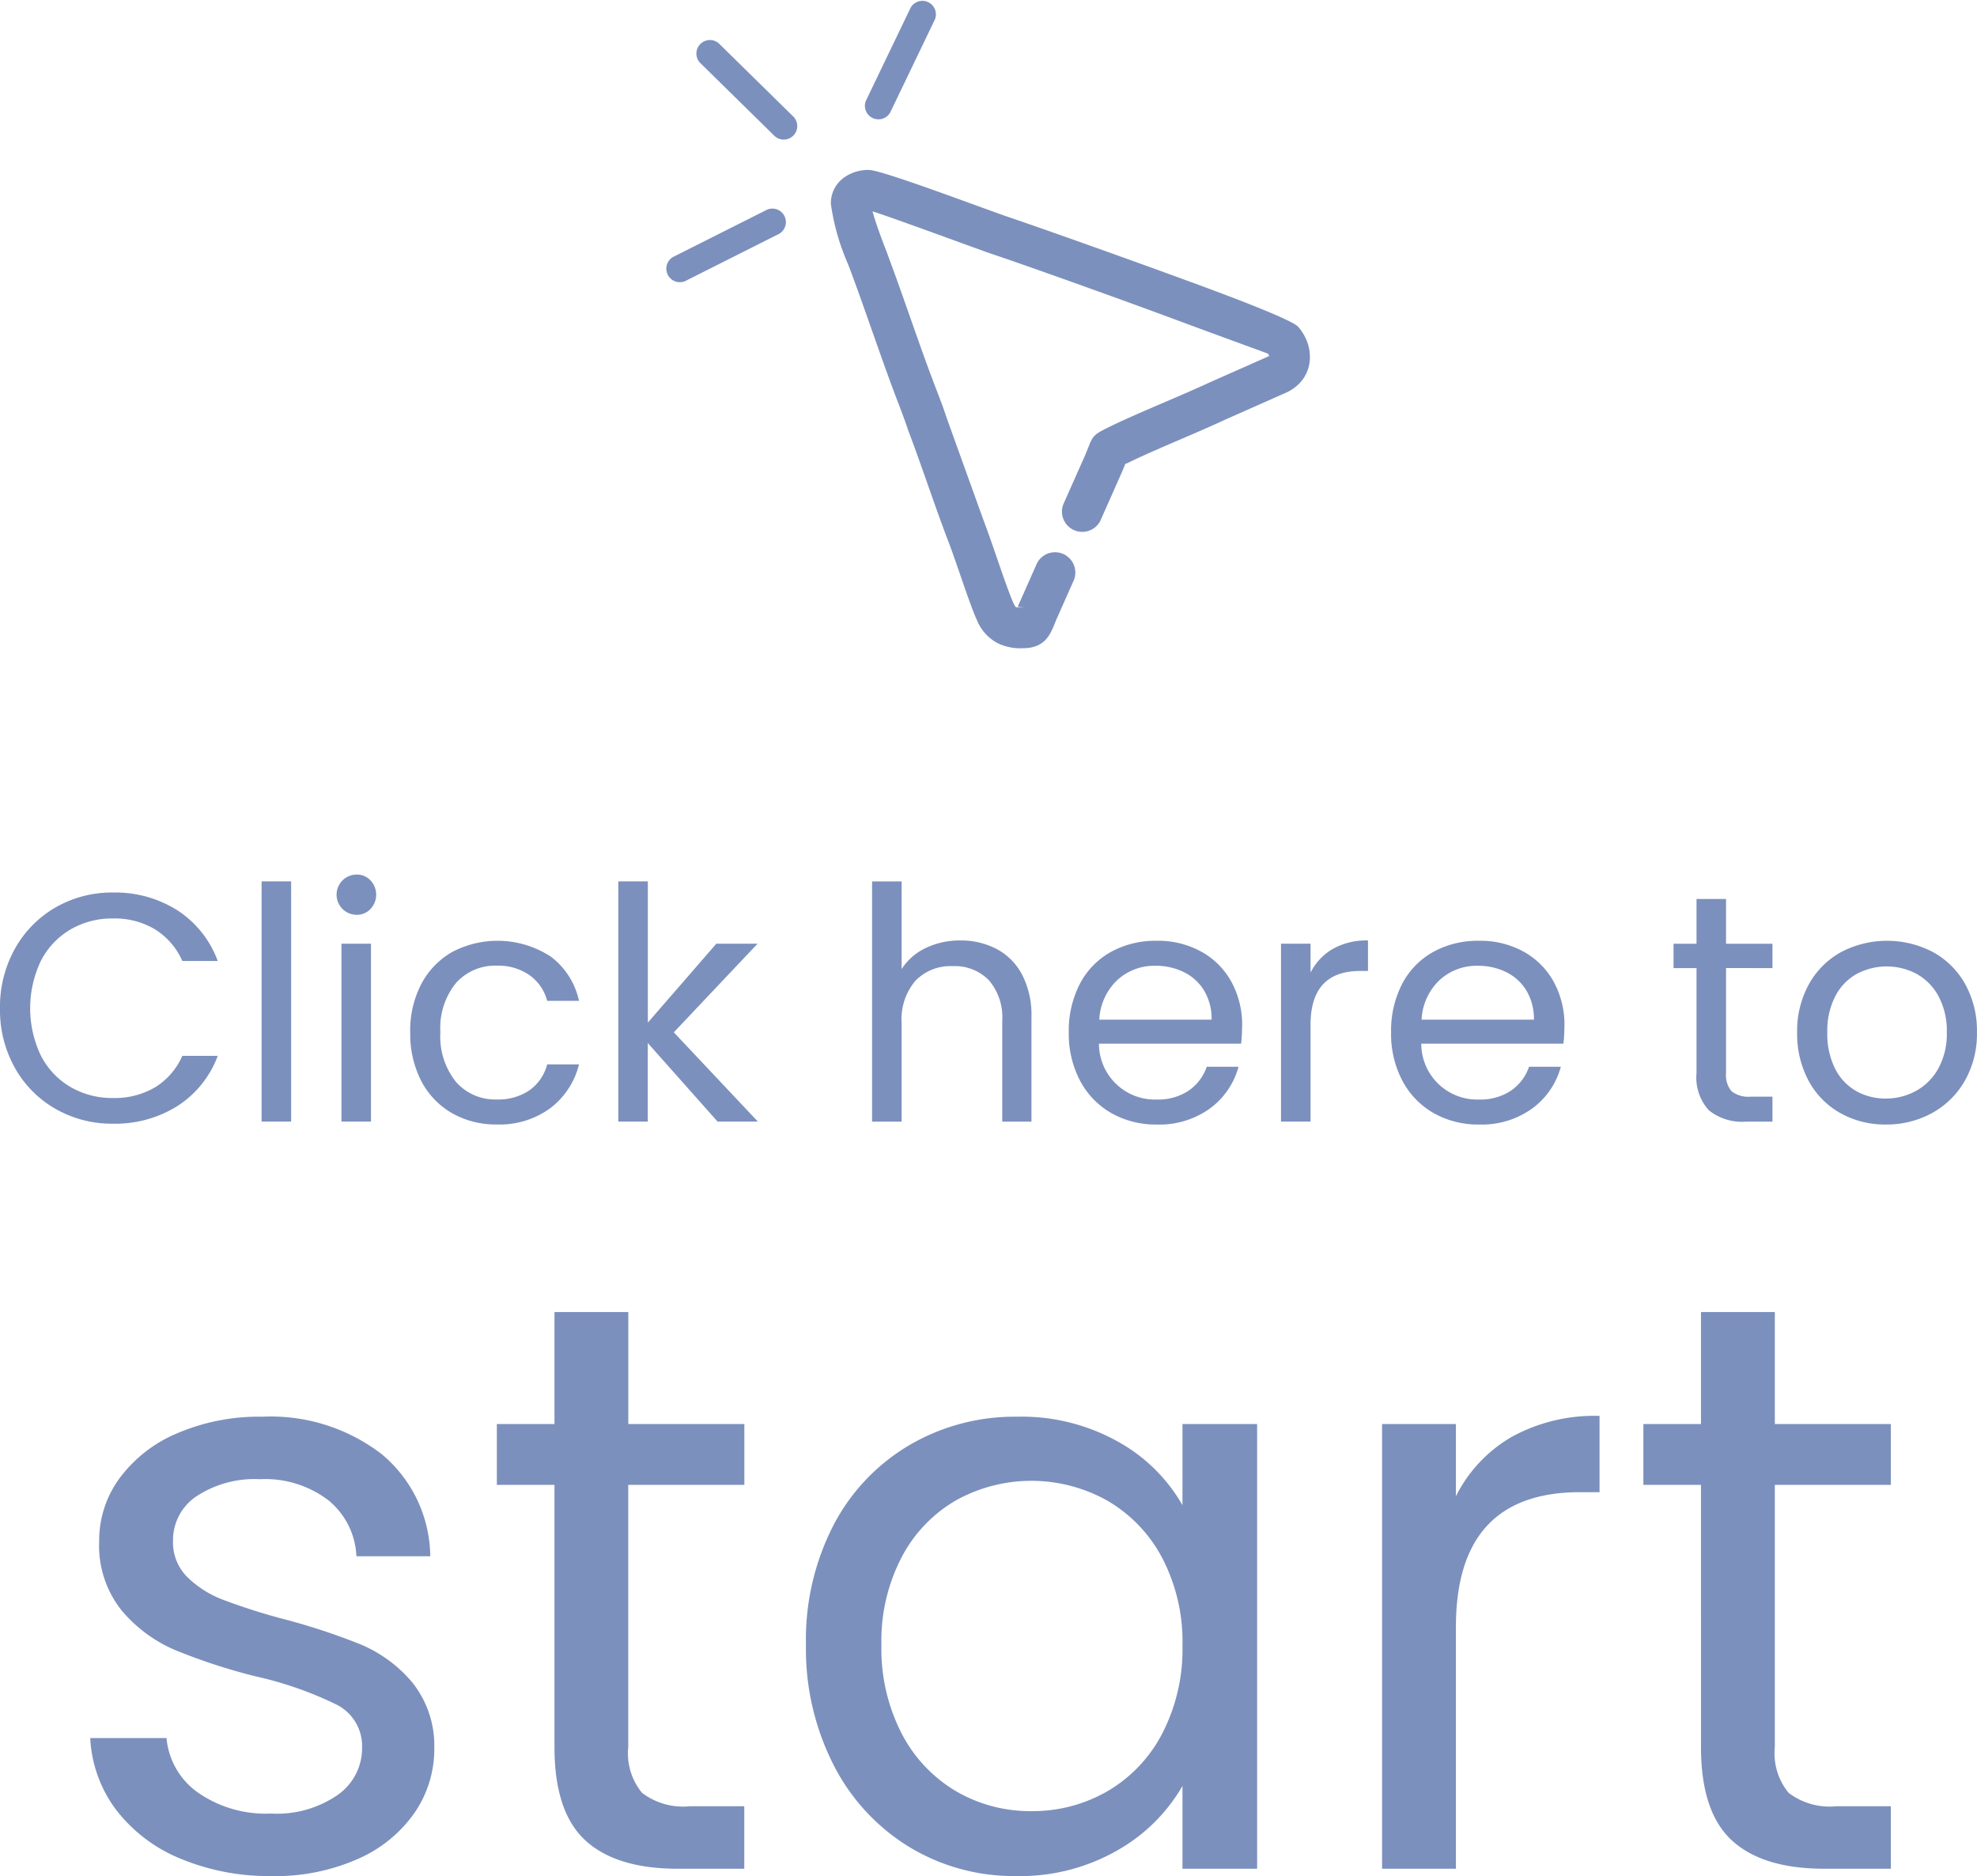
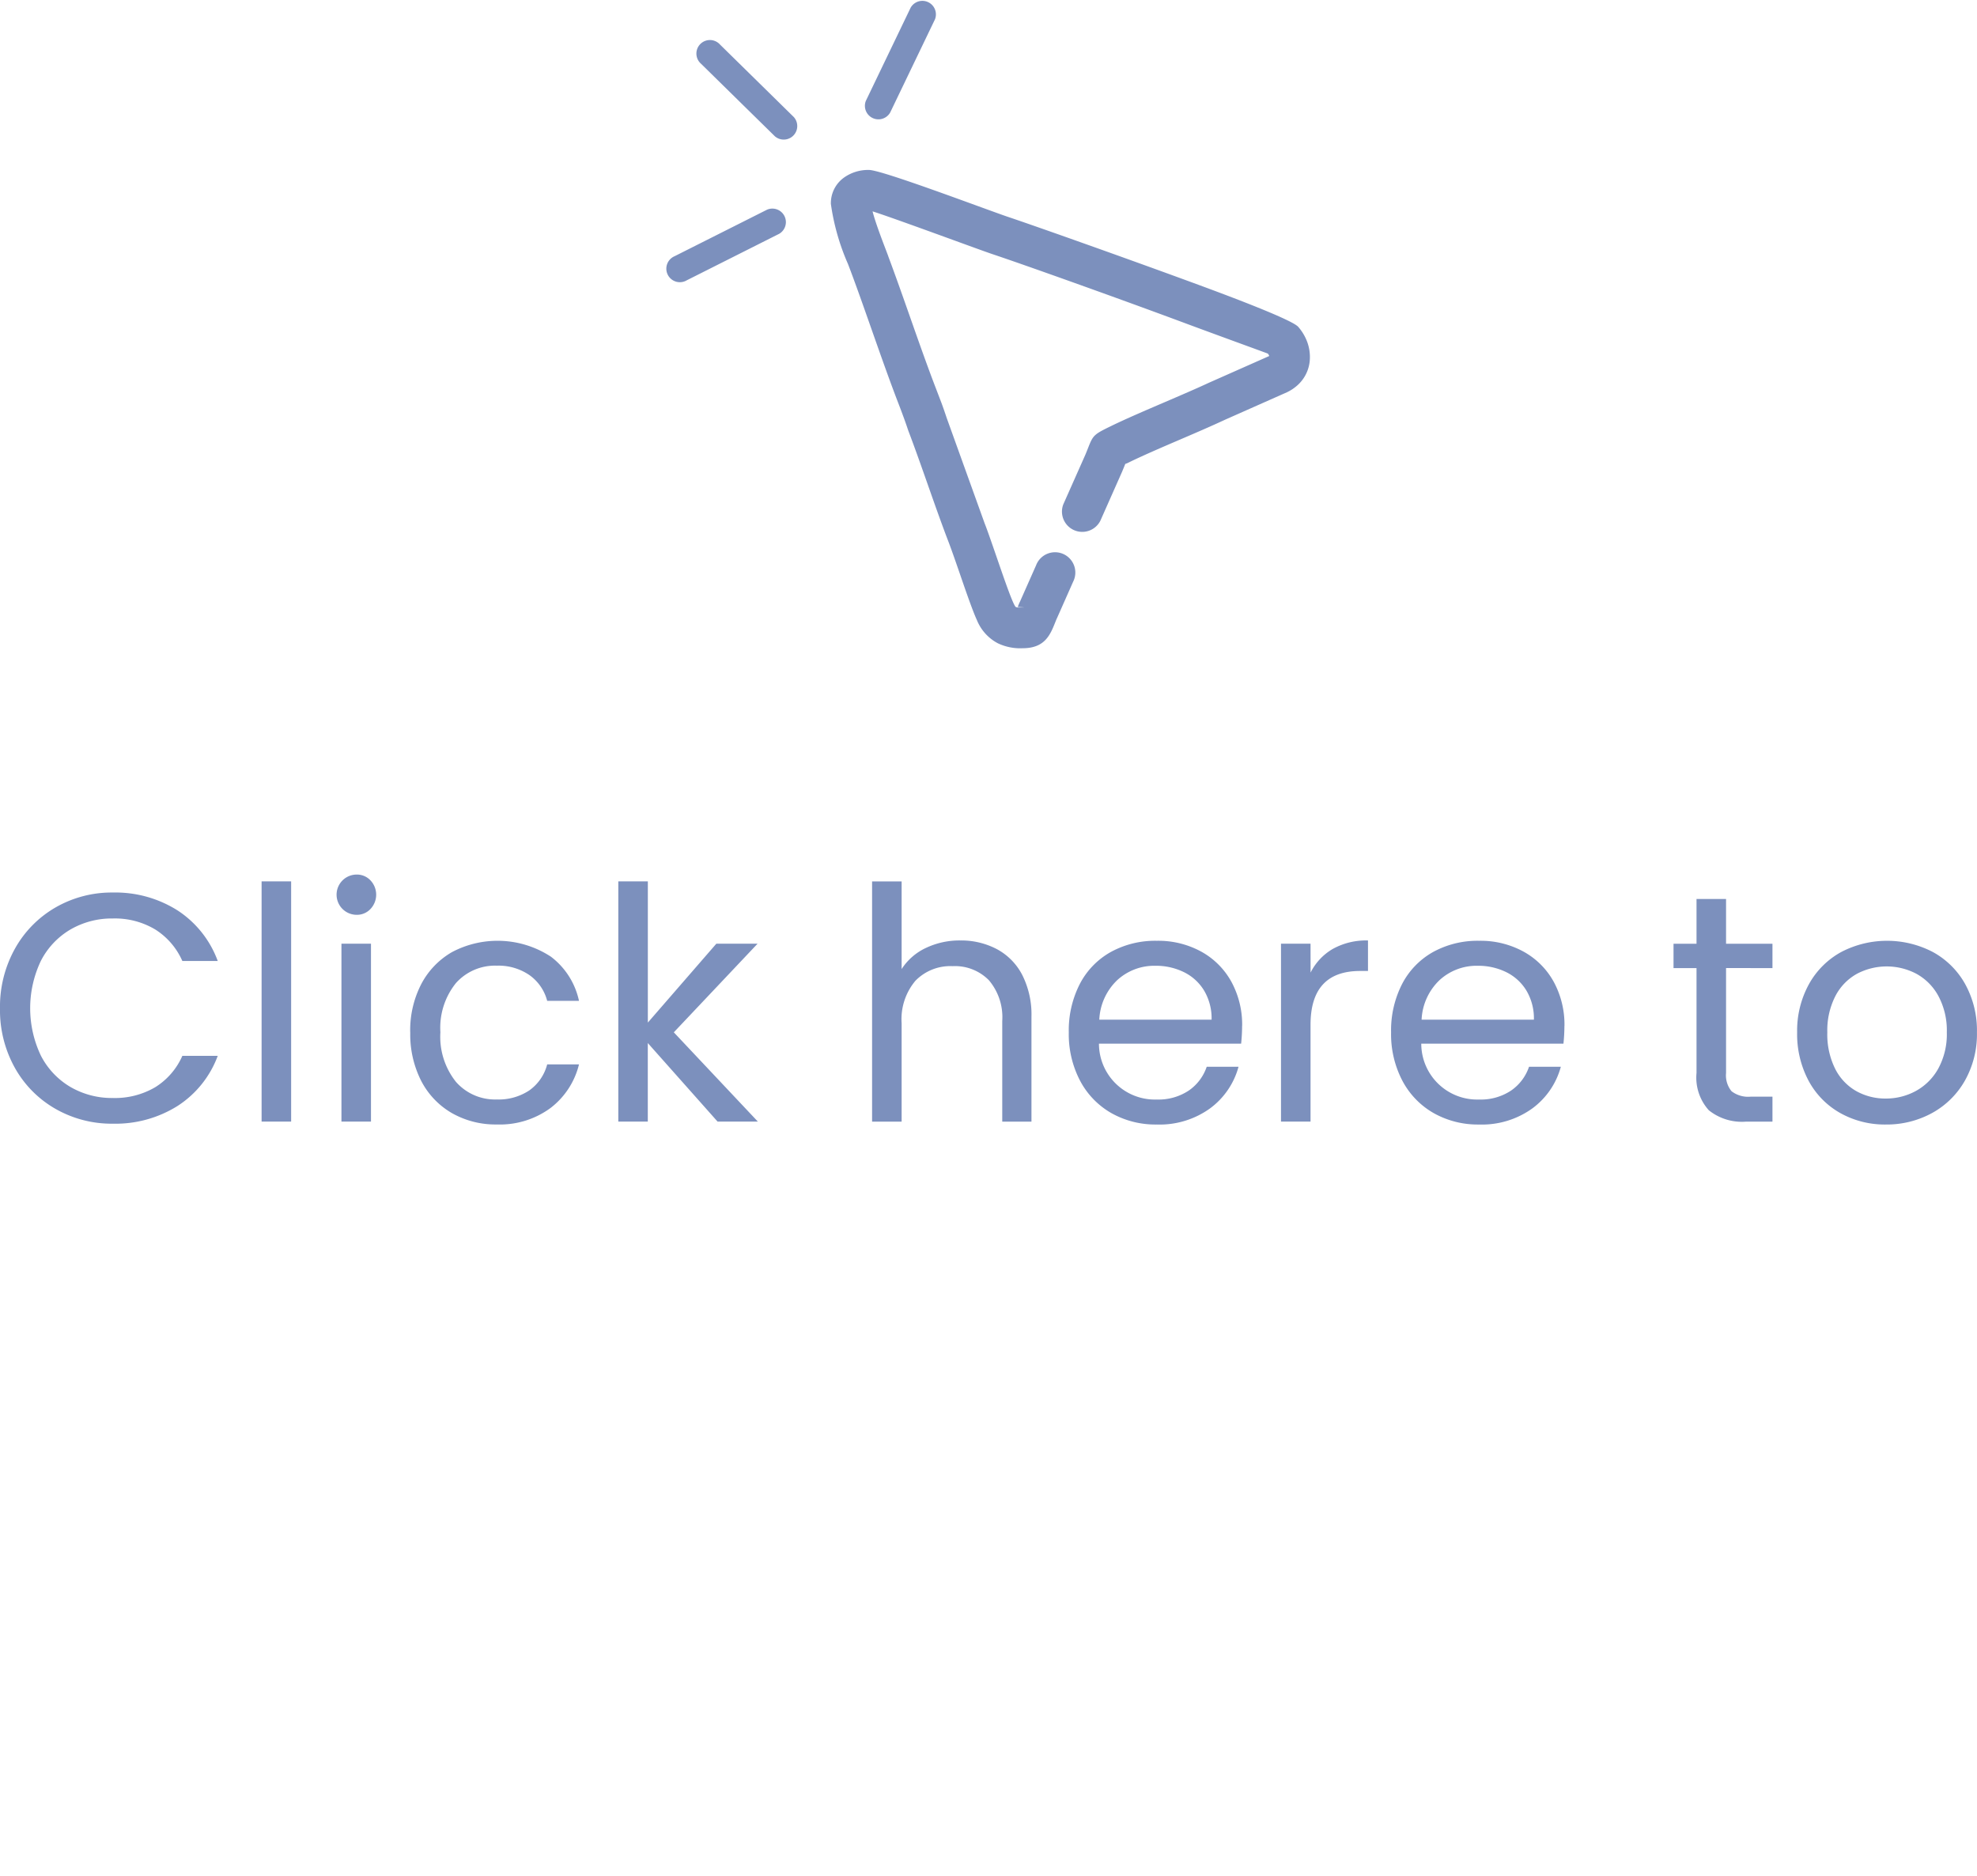
<svg xmlns="http://www.w3.org/2000/svg" width="146.181" height="138.704" viewBox="0 0 146.181 138.704">
  <g transform="translate(-289.882 -509.62)">
    <path d="M4309.319,3131.838a4.609,4.609,0,0,0,2.208-.552,4.2,4.2,0,0,0,1.668-1.656,5.3,5.3,0,0,0,.636-2.688,5.387,5.387,0,0,0-.624-2.688,4.086,4.086,0,0,0-1.632-1.644,4.711,4.711,0,0,0-4.38,0,3.957,3.957,0,0,0-1.6,1.644,5.563,5.563,0,0,0-.6,2.688,5.711,5.711,0,0,0,.588,2.712,3.915,3.915,0,0,0,1.572,1.644,4.416,4.416,0,0,0,2.16.54m0,1.92a6.732,6.732,0,0,1-3.348-.84,5.986,5.986,0,0,1-2.352-2.388,7.317,7.317,0,0,1-.851-3.588,7.12,7.12,0,0,1,.875-3.564,6.037,6.037,0,0,1,2.388-2.376,7.33,7.33,0,0,1,6.768,0,6.056,6.056,0,0,1,2.388,2.364,7.093,7.093,0,0,1,.876,3.576,7.008,7.008,0,0,1-.9,3.588,6.24,6.24,0,0,1-2.436,2.388A6.985,6.985,0,0,1,4309.319,3133.758Zm-11.807-11.568v7.752a1.849,1.849,0,0,0,.407,1.356,2.016,2.016,0,0,0,1.417.4h1.607v1.848h-1.967a3.915,3.915,0,0,1-2.736-.84,3.6,3.6,0,0,1-.912-2.76v-7.752h-1.7v-1.8h1.7v-3.312h2.184v3.312h3.431v1.8Zm-14.208,3.816a4.028,4.028,0,0,0-.552-2.148,3.592,3.592,0,0,0-1.5-1.368,4.678,4.678,0,0,0-2.1-.468,4.048,4.048,0,0,0-2.82,1.056,4.3,4.3,0,0,0-1.332,2.928Zm2.256.456a12.76,12.76,0,0,1-.072,1.32h-10.512a4.133,4.133,0,0,0,4.272,4.128,4.038,4.038,0,0,0,2.364-.66,3.491,3.491,0,0,0,1.332-1.764h2.352a5.653,5.653,0,0,1-2.112,3.084,6.375,6.375,0,0,1-3.936,1.188,6.648,6.648,0,0,1-3.348-.84,5.947,5.947,0,0,1-2.316-2.388,7.405,7.405,0,0,1-.84-3.588,7.512,7.512,0,0,1,.816-3.576,5.729,5.729,0,0,1,2.292-2.364,6.822,6.822,0,0,1,3.4-.828,6.6,6.6,0,0,1,3.312.816,5.65,5.65,0,0,1,2.22,2.244A6.623,6.623,0,0,1,4285.56,3126.462Zm-18.768-3.936a4.189,4.189,0,0,1,1.644-1.752,5.081,5.081,0,0,1,2.6-.624v2.256h-.576q-3.672,0-3.672,3.984v7.152h-2.184V3120.39h2.184Zm-7.32,3.48a4.028,4.028,0,0,0-.552-2.148,3.584,3.584,0,0,0-1.5-1.368,4.675,4.675,0,0,0-2.1-.468,4.047,4.047,0,0,0-2.819,1.056,4.3,4.3,0,0,0-1.332,2.928Zm2.256.456a12.76,12.76,0,0,1-.072,1.32h-10.512a4.133,4.133,0,0,0,4.273,4.128,4.035,4.035,0,0,0,2.363-.66,3.491,3.491,0,0,0,1.332-1.764h2.352a5.653,5.653,0,0,1-2.112,3.084,6.372,6.372,0,0,1-3.935,1.188,6.643,6.643,0,0,1-3.348-.84,5.941,5.941,0,0,1-2.316-2.388,7.405,7.405,0,0,1-.84-3.588,7.512,7.512,0,0,1,.816-3.576,5.723,5.723,0,0,1,2.292-2.364,6.82,6.82,0,0,1,3.4-.828,6.606,6.606,0,0,1,3.312.816,5.655,5.655,0,0,1,2.219,2.244A6.628,6.628,0,0,1,4261.728,3126.462Zm-20.831-6.312a5.651,5.651,0,0,1,2.688.636,4.519,4.519,0,0,1,1.884,1.908,6.478,6.478,0,0,1,.684,3.1v7.752h-2.16v-7.44a4.227,4.227,0,0,0-.984-3.012,3.515,3.515,0,0,0-2.688-1.044,3.6,3.6,0,0,0-2.748,1.08,4.412,4.412,0,0,0-1.02,3.144v7.272h-2.184v-17.76h2.184v6.48a4.3,4.3,0,0,1,1.788-1.56A5.792,5.792,0,0,1,4240.9,3120.15Zm-17.952,13.392-5.16-5.808v5.808H4215.6v-17.76h2.184v10.44l5.064-5.832h3.048l-6.192,6.552,6.216,6.6Zm-22.728-6.6a7.436,7.436,0,0,1,.816-3.564,5.872,5.872,0,0,1,2.268-2.364,7.2,7.2,0,0,1,7.32.336,5.55,5.55,0,0,1,2.076,3.264h-2.352a3.377,3.377,0,0,0-1.308-1.9,4.036,4.036,0,0,0-2.412-.7,3.869,3.869,0,0,0-3.024,1.284,5.261,5.261,0,0,0-1.152,3.636,5.345,5.345,0,0,0,1.152,3.672,3.852,3.852,0,0,0,3.024,1.3,4.085,4.085,0,0,0,2.4-.672,3.409,3.409,0,0,0,1.32-1.92h2.352a5.781,5.781,0,0,1-2.112,3.228,6.326,6.326,0,0,1-3.96,1.212,6.517,6.517,0,0,1-3.324-.84,5.853,5.853,0,0,1-2.268-2.376A7.56,7.56,0,0,1,4200.217,3126.942Zm-2.9-6.552v13.152h-2.184V3120.39Zm-1.056-2.136a1.488,1.488,0,1,1,0-2.976,1.369,1.369,0,0,1,1.02.432,1.538,1.538,0,0,1,0,2.112A1.368,1.368,0,0,1,4196.257,3118.254Zm-4.848-2.472v17.76h-2.184v-17.76Zm-21.527,9.384a8.8,8.8,0,0,1,1.1-4.4,8.024,8.024,0,0,1,3.012-3.06,8.315,8.315,0,0,1,4.236-1.1,8.6,8.6,0,0,1,4.775,1.319,7.559,7.559,0,0,1,2.977,3.744h-2.617a5.255,5.255,0,0,0-2-2.328,5.8,5.8,0,0,0-3.132-.816,6.1,6.1,0,0,0-3.144.816,5.71,5.71,0,0,0-2.184,2.316,8.147,8.147,0,0,0,0,7.008,5.712,5.712,0,0,0,2.184,2.316,6.1,6.1,0,0,0,3.144.816,5.867,5.867,0,0,0,3.132-.8,5.181,5.181,0,0,0,2-2.316h2.617a7.5,7.5,0,0,1-2.977,3.708,8.647,8.647,0,0,1-4.775,1.308,8.375,8.375,0,0,1-4.236-1.092,7.96,7.96,0,0,1-3.012-3.036A8.738,8.738,0,0,1,4169.882,3125.166Z" transform="translate(-3880 -2541)" fill="#7c90bd" />
-     <path d="M4301.114,3160.4v19.38a4.612,4.612,0,0,0,1.02,3.39,5.029,5.029,0,0,0,3.54.99h4.02v4.62h-4.92q-4.56,0-6.84-2.1t-2.28-6.9V3160.4h-4.26v-4.5h4.26v-8.28h5.46v8.28h8.58v4.5Zm-23.58.84a10.487,10.487,0,0,1,4.11-4.38,12.7,12.7,0,0,1,6.51-1.56v5.64h-1.44q-9.179,0-9.18,9.96v17.88h-5.46V3155.9h5.46Zm-20.219,11.04a13.368,13.368,0,0,0-1.5-6.48,10.6,10.6,0,0,0-4.05-4.23,11.485,11.485,0,0,0-11.19-.03,10.446,10.446,0,0,0-4.02,4.2,13.357,13.357,0,0,0-1.5,6.48,13.664,13.664,0,0,0,1.5,6.57,10.609,10.609,0,0,0,4.02,4.26,10.868,10.868,0,0,0,5.58,1.47,11.04,11.04,0,0,0,5.61-1.47,10.553,10.553,0,0,0,4.05-4.26A13.543,13.543,0,0,0,4257.315,3172.284Zm-27.84-.06a18.465,18.465,0,0,1,2.04-8.85,14.8,14.8,0,0,1,5.61-5.91,15.385,15.385,0,0,1,7.95-2.1,14.591,14.591,0,0,1,7.5,1.86,12.394,12.394,0,0,1,4.74,4.68v-6h5.52v32.88h-5.52v-6.12a12.864,12.864,0,0,1-4.83,4.77,14.447,14.447,0,0,1-7.47,1.89,14.9,14.9,0,0,1-7.92-2.16,15.145,15.145,0,0,1-5.58-6.06A18.869,18.869,0,0,1,4229.475,3172.224Zm-13.14-11.82v19.38a4.61,4.61,0,0,0,1.02,3.39,5.028,5.028,0,0,0,3.54.99h4.02v4.62H4220q-4.56,0-6.84-2.1t-2.28-6.9V3160.4h-4.26v-4.5h4.26v-8.28h5.46v8.28h8.58v4.5Zm-26.34,28.92a17.007,17.007,0,0,1-6.78-1.29,11.432,11.432,0,0,1-4.74-3.6,9.576,9.576,0,0,1-1.92-5.31h5.64a5.536,5.536,0,0,0,2.31,4.02,8.791,8.791,0,0,0,5.43,1.56,7.9,7.9,0,0,0,4.92-1.38,4.216,4.216,0,0,0,1.8-3.48,3.431,3.431,0,0,0-1.92-3.21,26.91,26.91,0,0,0-5.94-2.07,43.654,43.654,0,0,1-5.97-1.95,10.587,10.587,0,0,1-3.96-2.94,7.673,7.673,0,0,1-1.65-5.13,7.774,7.774,0,0,1,1.5-4.62,10.167,10.167,0,0,1,4.26-3.33,15.327,15.327,0,0,1,6.3-1.23,13.453,13.453,0,0,1,8.82,2.76,9.944,9.944,0,0,1,3.6,7.56h-5.46a5.642,5.642,0,0,0-2.07-4.14,7.719,7.719,0,0,0-5.07-1.56,7.822,7.822,0,0,0-4.68,1.26,3.894,3.894,0,0,0-1.74,3.3,3.617,3.617,0,0,0,1.05,2.67,7.667,7.667,0,0,0,2.64,1.68,45.478,45.478,0,0,0,4.41,1.41,47.514,47.514,0,0,1,5.76,1.89,10.072,10.072,0,0,1,3.81,2.79,7.464,7.464,0,0,1,1.65,4.86,8.321,8.321,0,0,1-1.5,4.86,10.005,10.005,0,0,1-4.23,3.39A15.12,15.12,0,0,1,4190,3189.324Z" transform="translate(-3880 -2541)" fill="#7c90bd" />
    <path d="M4245.261,3095.532l.23,0c.334,0-.215-.021-.333-.044Zm-24.6-24.188a1,1,0,1,1-.9-1.781l6.834-3.439a1,1,0,0,1,.9,1.782Zm1.061-16.006a1,1,0,1,1,1.4-1.422l5.457,5.36a1,1,0,0,1-1.4,1.422Zm15.494-4.151a1,1,0,0,1,1.8.859l-3.314,6.894a1,1,0,0,1-1.8-.859Zm6.171,18.264c-.449-.149-1.313-.464-2.387-.854-2.314-.842-5.618-2.044-6.6-2.35.2.786.667,2.014.976,2.823l.164.432.038.112c.541,1.449,1.067,2.942,1.592,4.436.653,1.857,1.308,3.718,1.943,5.36l.39,1.02c.121.331.242.676.37,1.065l2.815,7.818,0,0c.2.5.556,1.536.928,2.614.452,1.309.926,2.684,1.2,3.273.089.194.145.28.181.3a.8.8,0,0,0,.26.036l-.1-.041c-.015,0-.022-.006-.021-.009.052-.131.1-.262.17-.4l0,0,1.184-2.669a1.5,1.5,0,1,1,2.742,1.207l-1.183,2.67,0,0-.02.043c-.032.066-.07.161-.108.257-.384.964-.778,1.951-2.423,1.951a3.844,3.844,0,0,1-1.837-.367,3.365,3.365,0,0,1-1.552-1.728c-.321-.7-.823-2.155-1.3-3.542-.318-.919-.623-1.8-.892-2.485l0,0c-1-2.641-1.881-5.35-2.884-7.99-.106-.323-.217-.638-.335-.96-.168-.459-.269-.722-.366-.973-.657-1.7-1.318-3.579-1.978-5.454-.532-1.513-1.064-3.026-1.567-4.372l-.2-.526a16.812,16.812,0,0,1-1.269-4.448,2.324,2.324,0,0,1,.934-1.925,3.074,3.074,0,0,1,1.885-.59c.711,0,5.012,1.565,7.89,2.611,1.145.417,2.063.75,2.306.831,1.968.656,9.15,3.2,14.493,5.171,3.692,1.365,6.684,2.57,7.048,2.986a3.594,3.594,0,0,1,.565.874,3.234,3.234,0,0,1,.28,1.705,2.762,2.762,0,0,1-.943,1.777,3.206,3.206,0,0,1-.742.484l-4.56,2.022,0,0c-1.051.49-2.183.976-3.317,1.463-1.344.576-2.692,1.155-3.8,1.694a1.348,1.348,0,0,1-.276.116l0,.012c-.044.113-.1.249-.189.463l-.034.084-1.614,3.64a1.5,1.5,0,0,1-2.742-1.207l1.644-3.7.176-.437c.384-.985.428-1.03,1.727-1.662,1.073-.523,2.509-1.139,3.94-1.753,1.181-.507,2.361-1.013,3.254-1.43l.031-.014,0,0,4.458-1.975-.017-.04a.591.591,0,0,0-.084-.135c-.013-.014-2.538-.925-5.829-2.142C4252.321,3072.578,4245.237,3070.067,4243.387,3069.451Z" transform="translate(-3880 -2541)" fill="#7c90bd" />
  </g>
</svg>